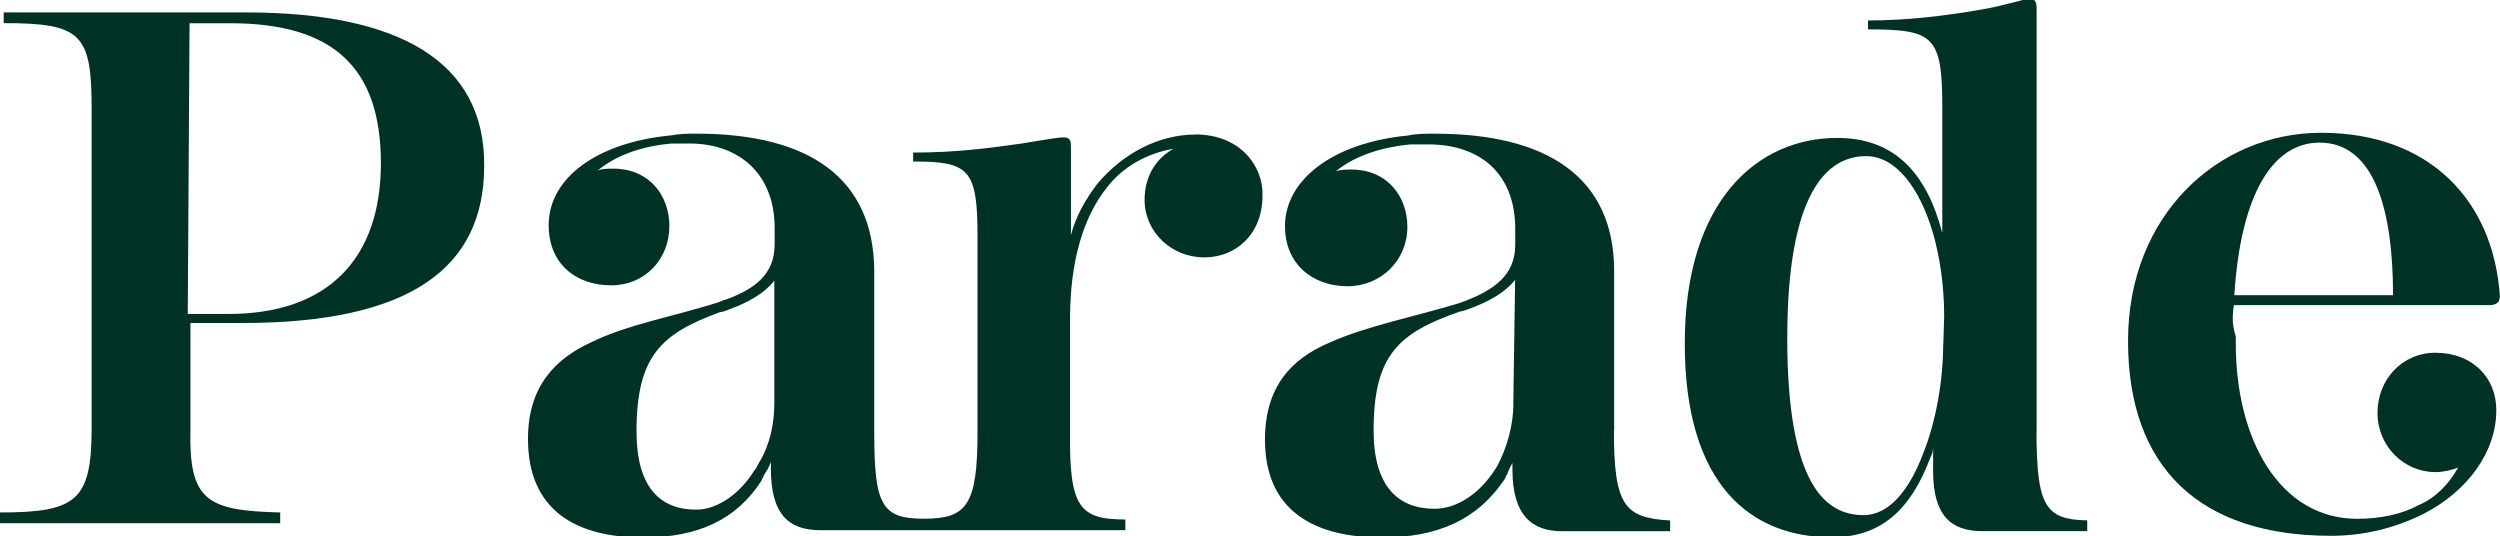
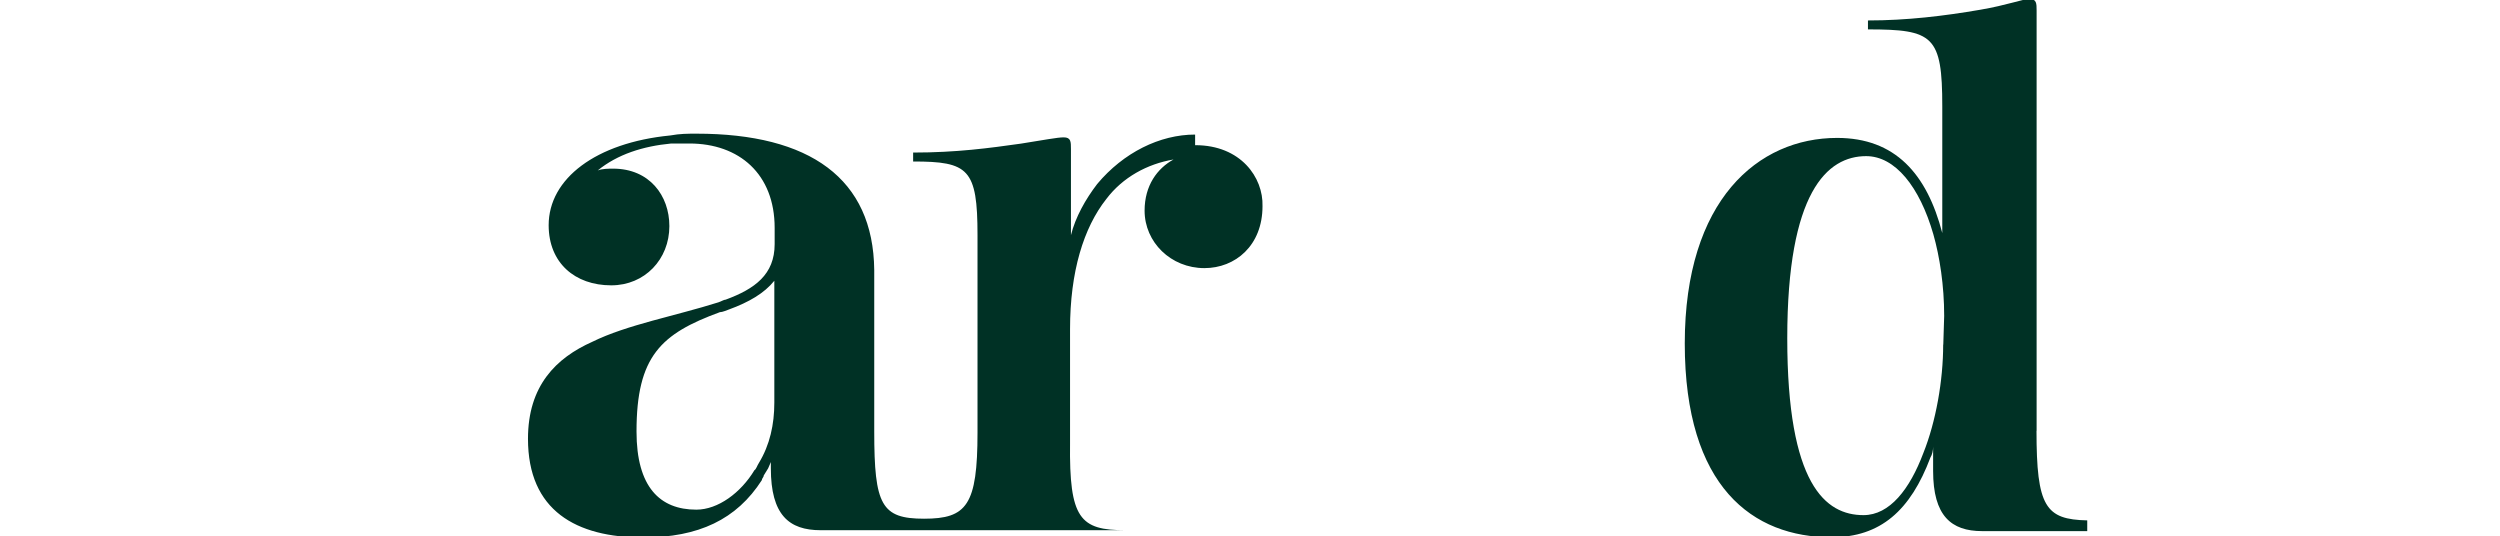
<svg xmlns="http://www.w3.org/2000/svg" viewBox="0 0 223.68 48" version="1.1" id="Layer_1">
  <defs>
    <style>
      .st0 {
        fill: #003125;
      }
    </style>
  </defs>
-   <path d="M199.9,27.3h22.8c.65,0,.97-.24.97-.8-.57-8.51-6.25-14.62-15.99-14.62-9.17,0-17.28,7.31-17.28,18.63s6.41,17.43,18.17,17.43c2.83,0,5.6-.65,8.2-1.93,3.97-2.01,6.58-5.54,6.58-9.31,0-2.97-2.19-5.14-5.44-5.14-3,0-5.19,2.41-5.19,5.38s2.35,5.3,5.19,5.3c.65,0,1.38-.16,2.02-.4-.81,1.45-2.02,2.73-3.57,3.37-1.46.8-3.41,1.21-5.44,1.21-6.98,0-10.88-7.14-10.88-15.66v-.65c-.33-1.04-.33-1.85-.16-2.82h0ZM207.53,12.76c4.95,0,6.58,6.1,6.58,13.65h-14.2c.57-9,3.41-13.65,7.63-13.65h0Z" class="st0" />
  <path d="M182.22,38.54V.95c0-.65,0-1.04-.65-1.04-.57,0-2.02.56-4.38.96-3.25.56-6.58.96-10.06.96v.8c5.84,0,6.65.56,6.65,6.9v11.32c-1.38-5.3-4.22-8.51-9.41-8.51-7.06,0-13.63,5.54-13.63,18.39s6.08,17.34,13.14,17.34c4.38,0,7.06-2.41,8.84-7.14.16-.24.24-.65.24-.96v2.17c0,4.01,1.62,5.38,4.38,5.38h9.41v-.96c-3.73-.08-4.54-1.21-4.54-8.03v.02ZM173.86,30.83c0,3.21-.65,6.9-1.78,9.72-1.21,3.21-3,5.54-5.35,5.54-3.4,0-6.82-2.73-6.82-15.82s3.57-16.3,7.06-16.3c2.59,0,4.78,2.73,6.01,6.99.57,2.01.97,4.58.97,7.31l-.08,2.57h0Z" class="st0" />
-   <path d="M144.42,38.54v-14.3c0-8.27-5.84-12.28-16.06-12.28-.81,0-1.62,0-2.35.16-6.82.65-11.04,4.01-11.04,8.11,0,3.37,2.44,5.38,5.6,5.38,3,0,5.35-2.33,5.35-5.3,0-2.73-1.78-5.14-5.03-5.14-.4,0-.97,0-1.38.16,1.78-1.45,4.21-2.17,6.65-2.41h1.62c4.78,0,7.79,2.73,7.79,7.55v1.45c0,2.73-1.95,4.01-4.38,4.97,0,0-.4.16-.65.24-3.97,1.21-8.2,2.01-11.6,3.53-3.4,1.45-5.76,3.93-5.76,8.68,0,6.34,4.38,8.75,10.46,8.75,5.03,0,8.6-1.61,11.04-5.3,0-.16.24-.4.24-.56,0,0,.24-.56.4-.8v.56c0,4.17,1.78,5.54,4.46,5.54h9.65v-.96c-4.06-.24-5.03-1.28-5.03-8.03ZM135.41,36.04c0,2.01-.57,4.01-1.47,5.7l-.16.24c-1.38,2.17-3.4,3.54-5.44,3.54-3.25,0-5.44-2.01-5.44-6.99,0-6.75,2.19-8.75,7.79-10.68.24,0,.81-.24.81-.24,1.78-.65,3.16-1.45,4.06-2.57l-.16,11h0Z" class="st0" />
-   <path d="M21.66,28.9c15.01,0,21.66-4.9,21.66-14.06.08-9.4-7.7-13.73-21.34-13.73H.33v.96c6.98,0,7.87.96,7.87,7.71v28.51C8.2,44.81,6.82,45.85,0,45.85v.96h25.07v-.96c-6.58-.16-8.2-1.04-8.03-7.55v-9.4s4.63,0,4.63,0ZM16.96,2.08h3.65c9.17,0,13.47,3.93,13.47,12.52s-4.78,13.49-13.63,13.49h-3.65l.16-26.02h0Z" class="st0" />
-   <path d="M106.93,12.04c-3.16,0-6.41,1.61-8.76,4.42-1.05,1.37-1.95,2.97-2.35,4.58v-7.71c0-.65,0-1.04-.65-1.04-.57,0-1.78.24-3.82.56-2.84.4-5.76.8-9.65.8v.8c4.95,0,5.76.65,5.76,6.59v17.66c0,6.51-.97,7.71-4.78,7.71s-4.46-1.21-4.46-7.79v-14.45c-.08-8.2-5.76-12.21-15.9-12.21-.81,0-1.46,0-2.35.16-6.65.65-10.88,3.86-10.88,8.03,0,3.37,2.35,5.38,5.6,5.38,3,0,5.2-2.33,5.2-5.3,0-2.73-1.78-5.14-5.03-5.14-.4,0-.97,0-1.38.16,1.78-1.45,4.06-2.17,6.58-2.41h1.62c4.46,0,7.63,2.73,7.63,7.55v1.45c0,2.73-1.78,4.01-4.38,4.97-.16,0-.4.16-.65.24-3.82,1.21-8.2,2.01-11.28,3.53-3.25,1.45-5.76,3.93-5.76,8.68,0,6.42,4.3,8.83,10.31,8.83,4.95,0,8.36-1.61,10.62-5.14,0-.16.16-.24.16-.4l.4-.65.24-.56v.56c0,4.17,1.62,5.54,4.46,5.54h27.26v-.96c-4.06,0-5.03-1.04-4.95-7.79v-10.2c0-5.14,1.21-9.07,3.25-11.65,1.46-1.93,3.65-3.13,6.01-3.53-1.46.8-2.59,2.33-2.59,4.58,0,2.82,2.35,5.14,5.35,5.14,2.76,0,5.2-2.01,5.2-5.54.08-2.57-1.95-5.46-6.01-5.46h-.02ZM69.28,36.04c0,1.93-.4,3.77-1.38,5.38-.16.24-.24.56-.4.65-1.21,2.01-3.25,3.53-5.2,3.53-3.25,0-5.35-2.01-5.35-6.99,0-6.75,2.19-8.75,7.46-10.68.24,0,.57-.16.81-.24,1.78-.65,3.16-1.45,4.06-2.57v10.92h0Z" class="st0" />
+   <path d="M106.93,12.04c-3.16,0-6.41,1.61-8.76,4.42-1.05,1.37-1.95,2.97-2.35,4.58v-7.71c0-.65,0-1.04-.65-1.04-.57,0-1.78.24-3.82.56-2.84.4-5.76.8-9.65.8v.8c4.95,0,5.76.65,5.76,6.59v17.66c0,6.51-.97,7.71-4.78,7.71s-4.46-1.21-4.46-7.79v-14.45c-.08-8.2-5.76-12.21-15.9-12.21-.81,0-1.46,0-2.35.16-6.65.65-10.88,3.86-10.88,8.03,0,3.37,2.35,5.38,5.6,5.38,3,0,5.2-2.33,5.2-5.3,0-2.73-1.78-5.14-5.03-5.14-.4,0-.97,0-1.38.16,1.78-1.45,4.06-2.17,6.58-2.41h1.62c4.46,0,7.63,2.73,7.63,7.55v1.45c0,2.73-1.78,4.01-4.38,4.97-.16,0-.4.16-.65.24-3.82,1.21-8.2,2.01-11.28,3.53-3.25,1.45-5.76,3.93-5.76,8.68,0,6.42,4.3,8.83,10.31,8.83,4.95,0,8.36-1.61,10.62-5.14,0-.16.16-.24.16-.4l.4-.65.24-.56v.56c0,4.17,1.62,5.54,4.46,5.54h27.26c-4.06,0-5.03-1.04-4.95-7.79v-10.2c0-5.14,1.21-9.07,3.25-11.65,1.46-1.93,3.65-3.13,6.01-3.53-1.46.8-2.59,2.33-2.59,4.58,0,2.82,2.35,5.14,5.35,5.14,2.76,0,5.2-2.01,5.2-5.54.08-2.57-1.95-5.46-6.01-5.46h-.02ZM69.28,36.04c0,1.93-.4,3.77-1.38,5.38-.16.24-.24.56-.4.65-1.21,2.01-3.25,3.53-5.2,3.53-3.25,0-5.35-2.01-5.35-6.99,0-6.75,2.19-8.75,7.46-10.68.24,0,.57-.16.81-.24,1.78-.65,3.16-1.45,4.06-2.57v10.92h0Z" class="st0" />
</svg>